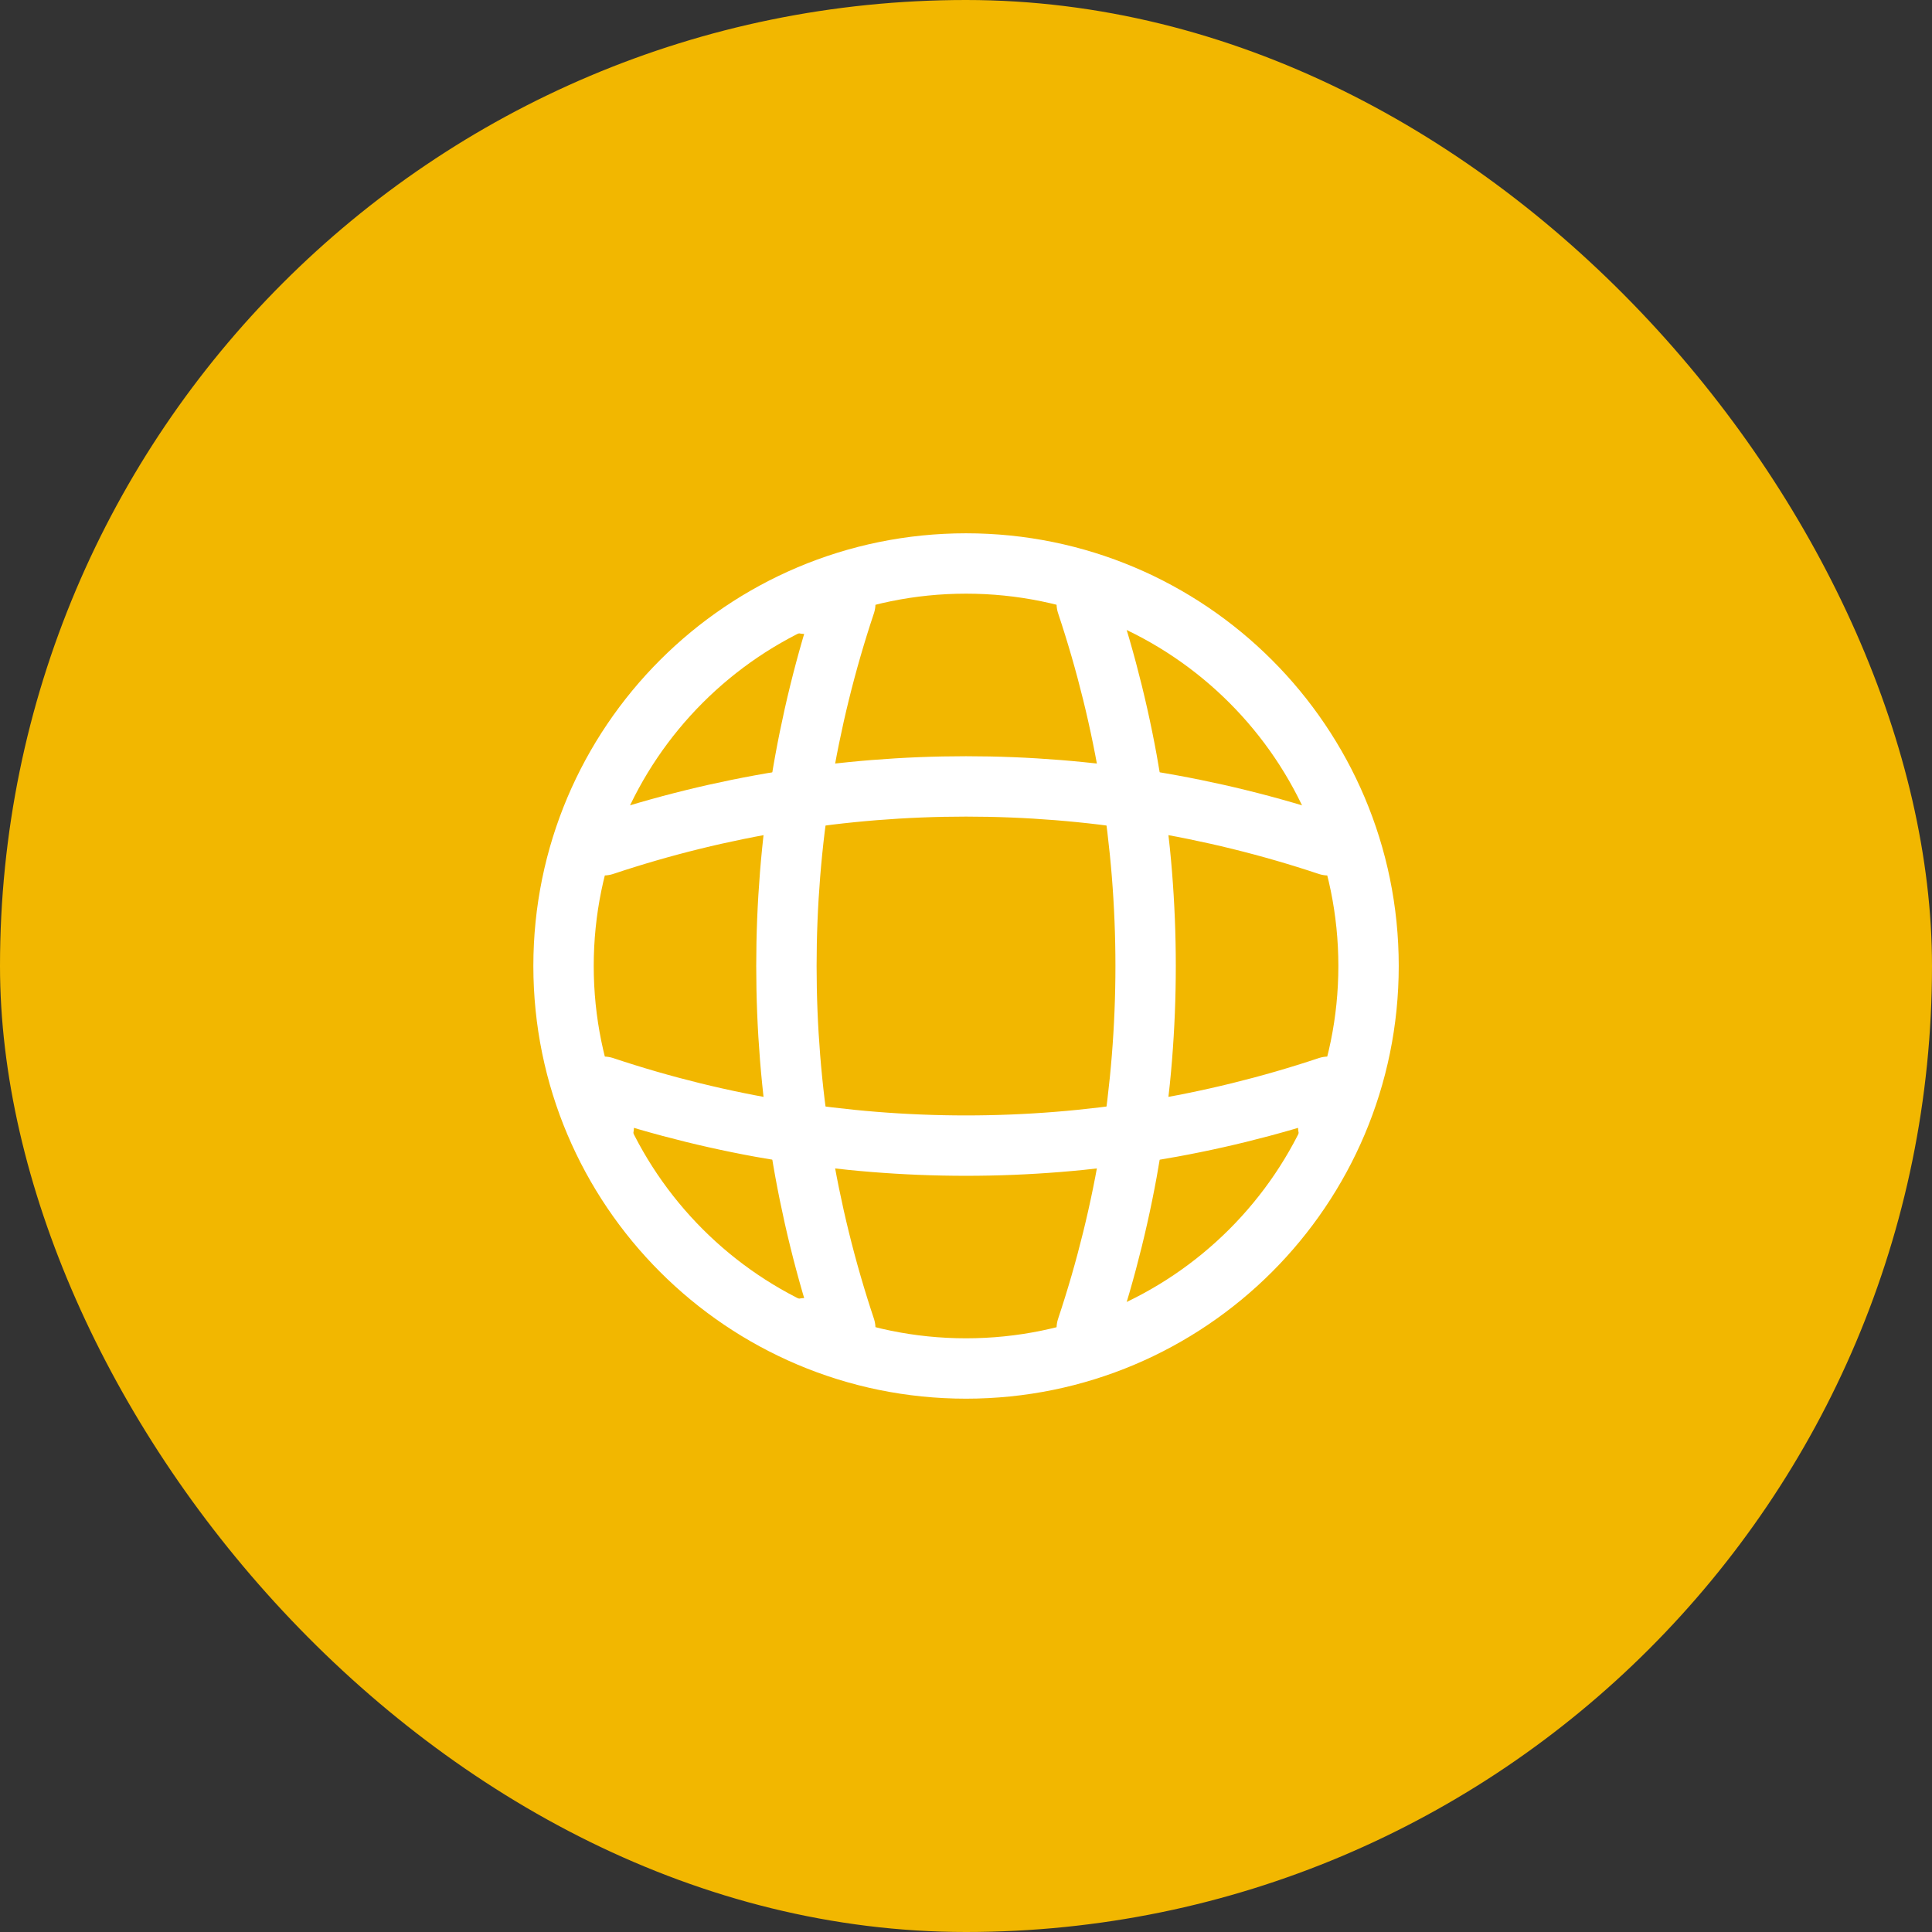
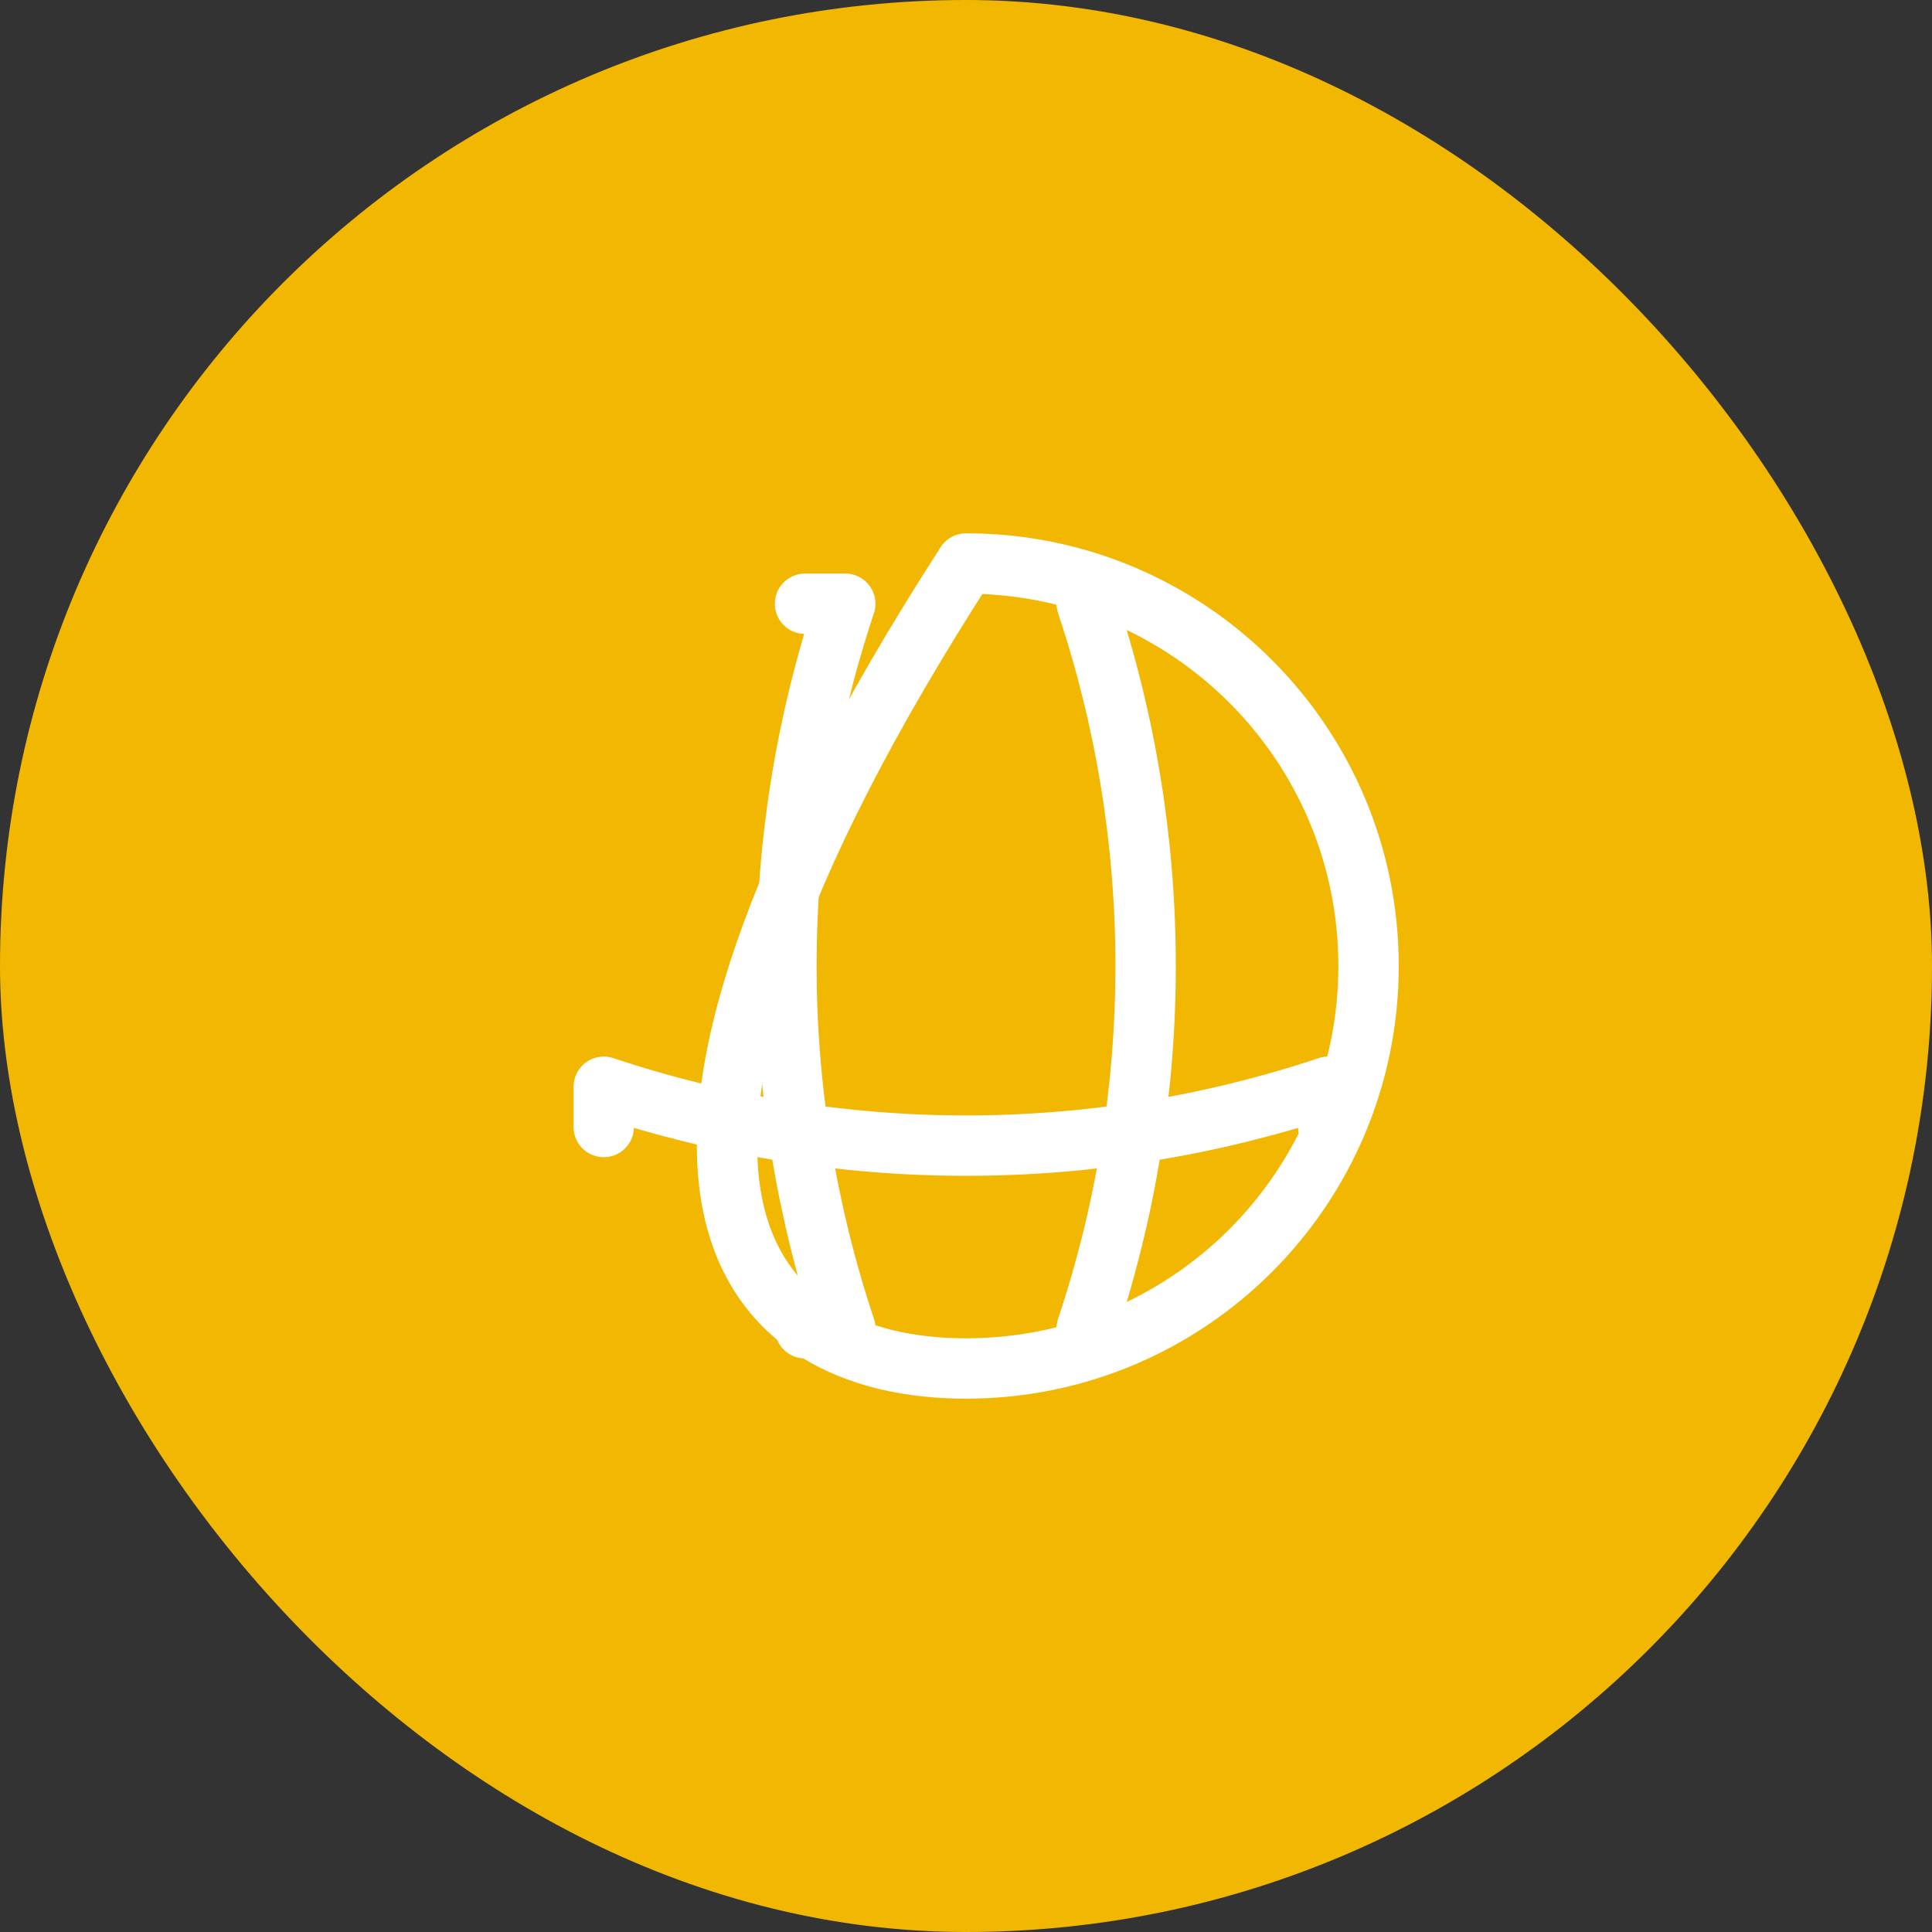
<svg xmlns="http://www.w3.org/2000/svg" width="64" height="64" viewBox="0 0 64 64" fill="none">
  <rect x="0" y="0" width="64" height="64" fill="#333333" stroke="none" />
  <rect width="64" height="64" rx="32" fill="#F2B700" />
-   <path d="M32.001 45.333C39.365 45.333 45.335 39.363 45.335 31.999C45.335 24.636 39.365 18.666 32.001 18.666C24.637 18.666 18.668 24.636 18.668 31.999C18.668 39.363 24.637 45.333 32.001 45.333Z" stroke="white" stroke-width="2" stroke-linecap="round" stroke-linejoin="round" />
+   <path d="M32.001 45.333C39.365 45.333 45.335 39.363 45.335 31.999C45.335 24.636 39.365 18.666 32.001 18.666C18.668 39.363 24.637 45.333 32.001 45.333Z" stroke="white" stroke-width="2" stroke-linecap="round" stroke-linejoin="round" />
  <path d="M26.667 20H28.001C25.401 27.787 25.401 36.213 28.001 44H26.667" stroke="white" stroke-width="2" stroke-linecap="round" stroke-linejoin="round" />
  <path d="M36 20C38.6 27.787 38.6 36.213 36 44" stroke="white" stroke-width="2" stroke-linecap="round" stroke-linejoin="round" />
  <path d="M20 37.333V36C27.787 38.6 36.213 38.6 44 36V37.333" stroke="white" stroke-width="2" stroke-linecap="round" stroke-linejoin="round" />
-   <path d="M20 28.001C27.787 25.401 36.213 25.401 44 28.001" stroke="white" stroke-width="2" stroke-linecap="round" stroke-linejoin="round" />
</svg>